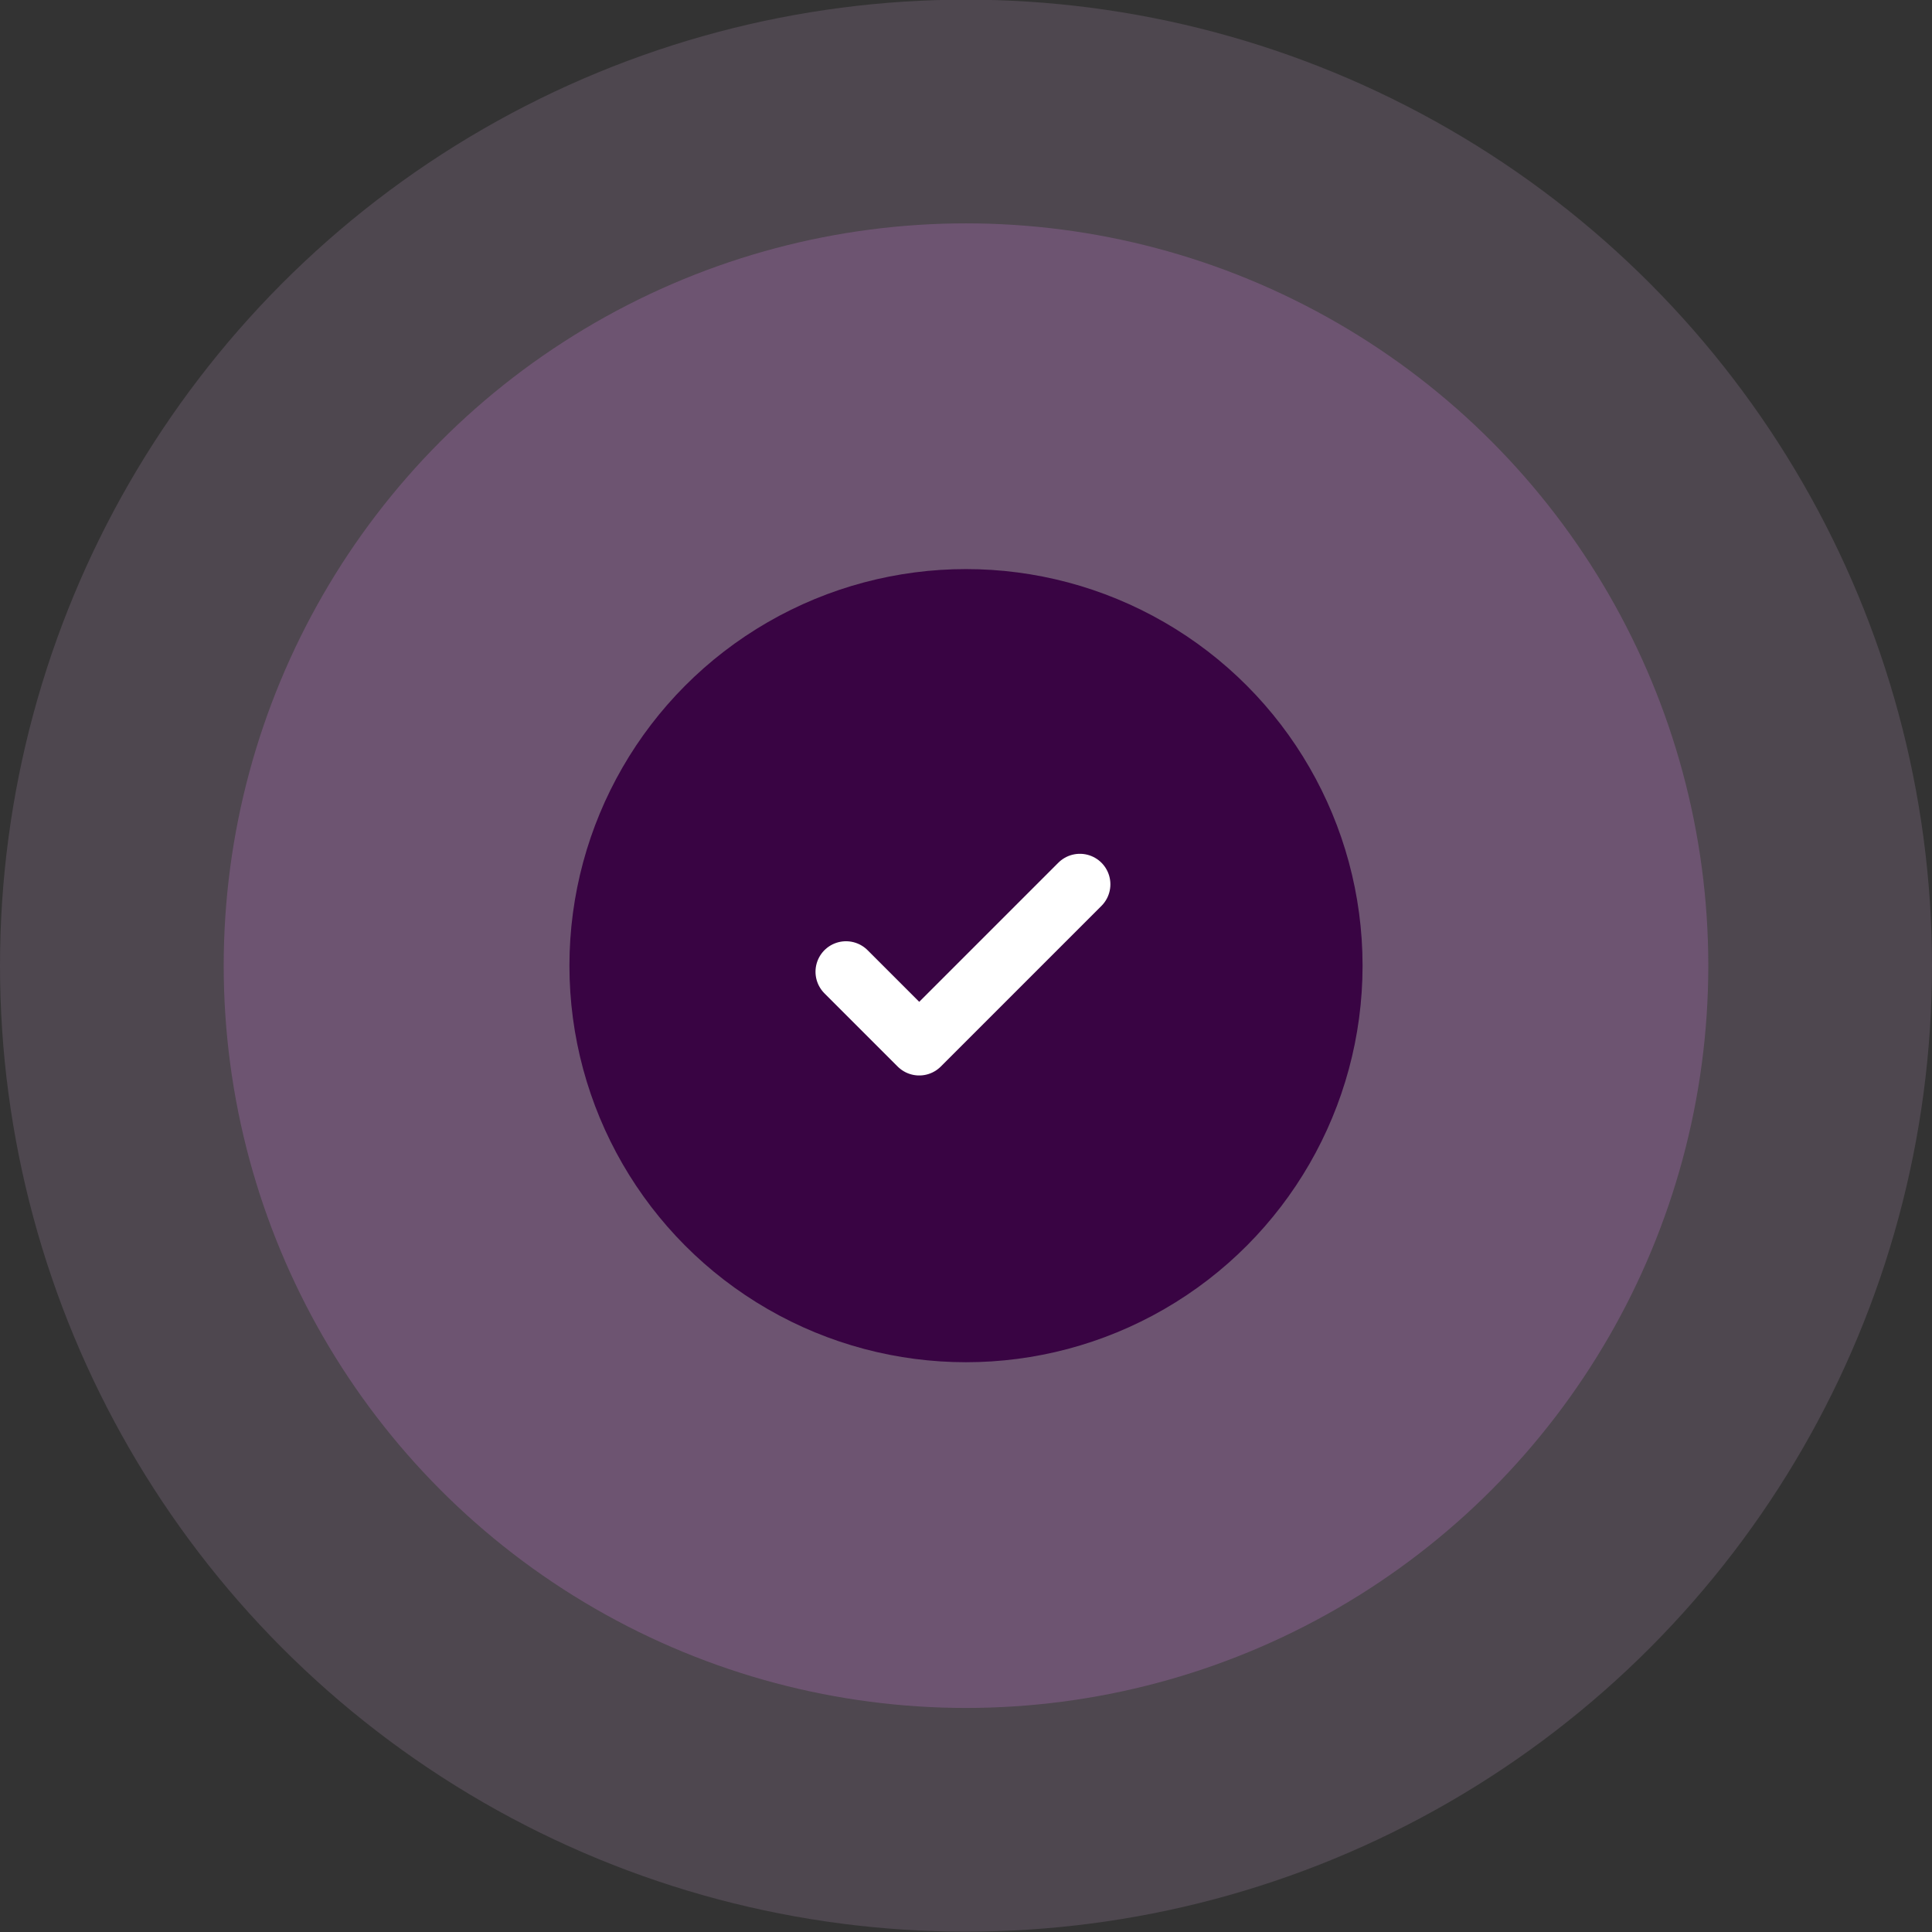
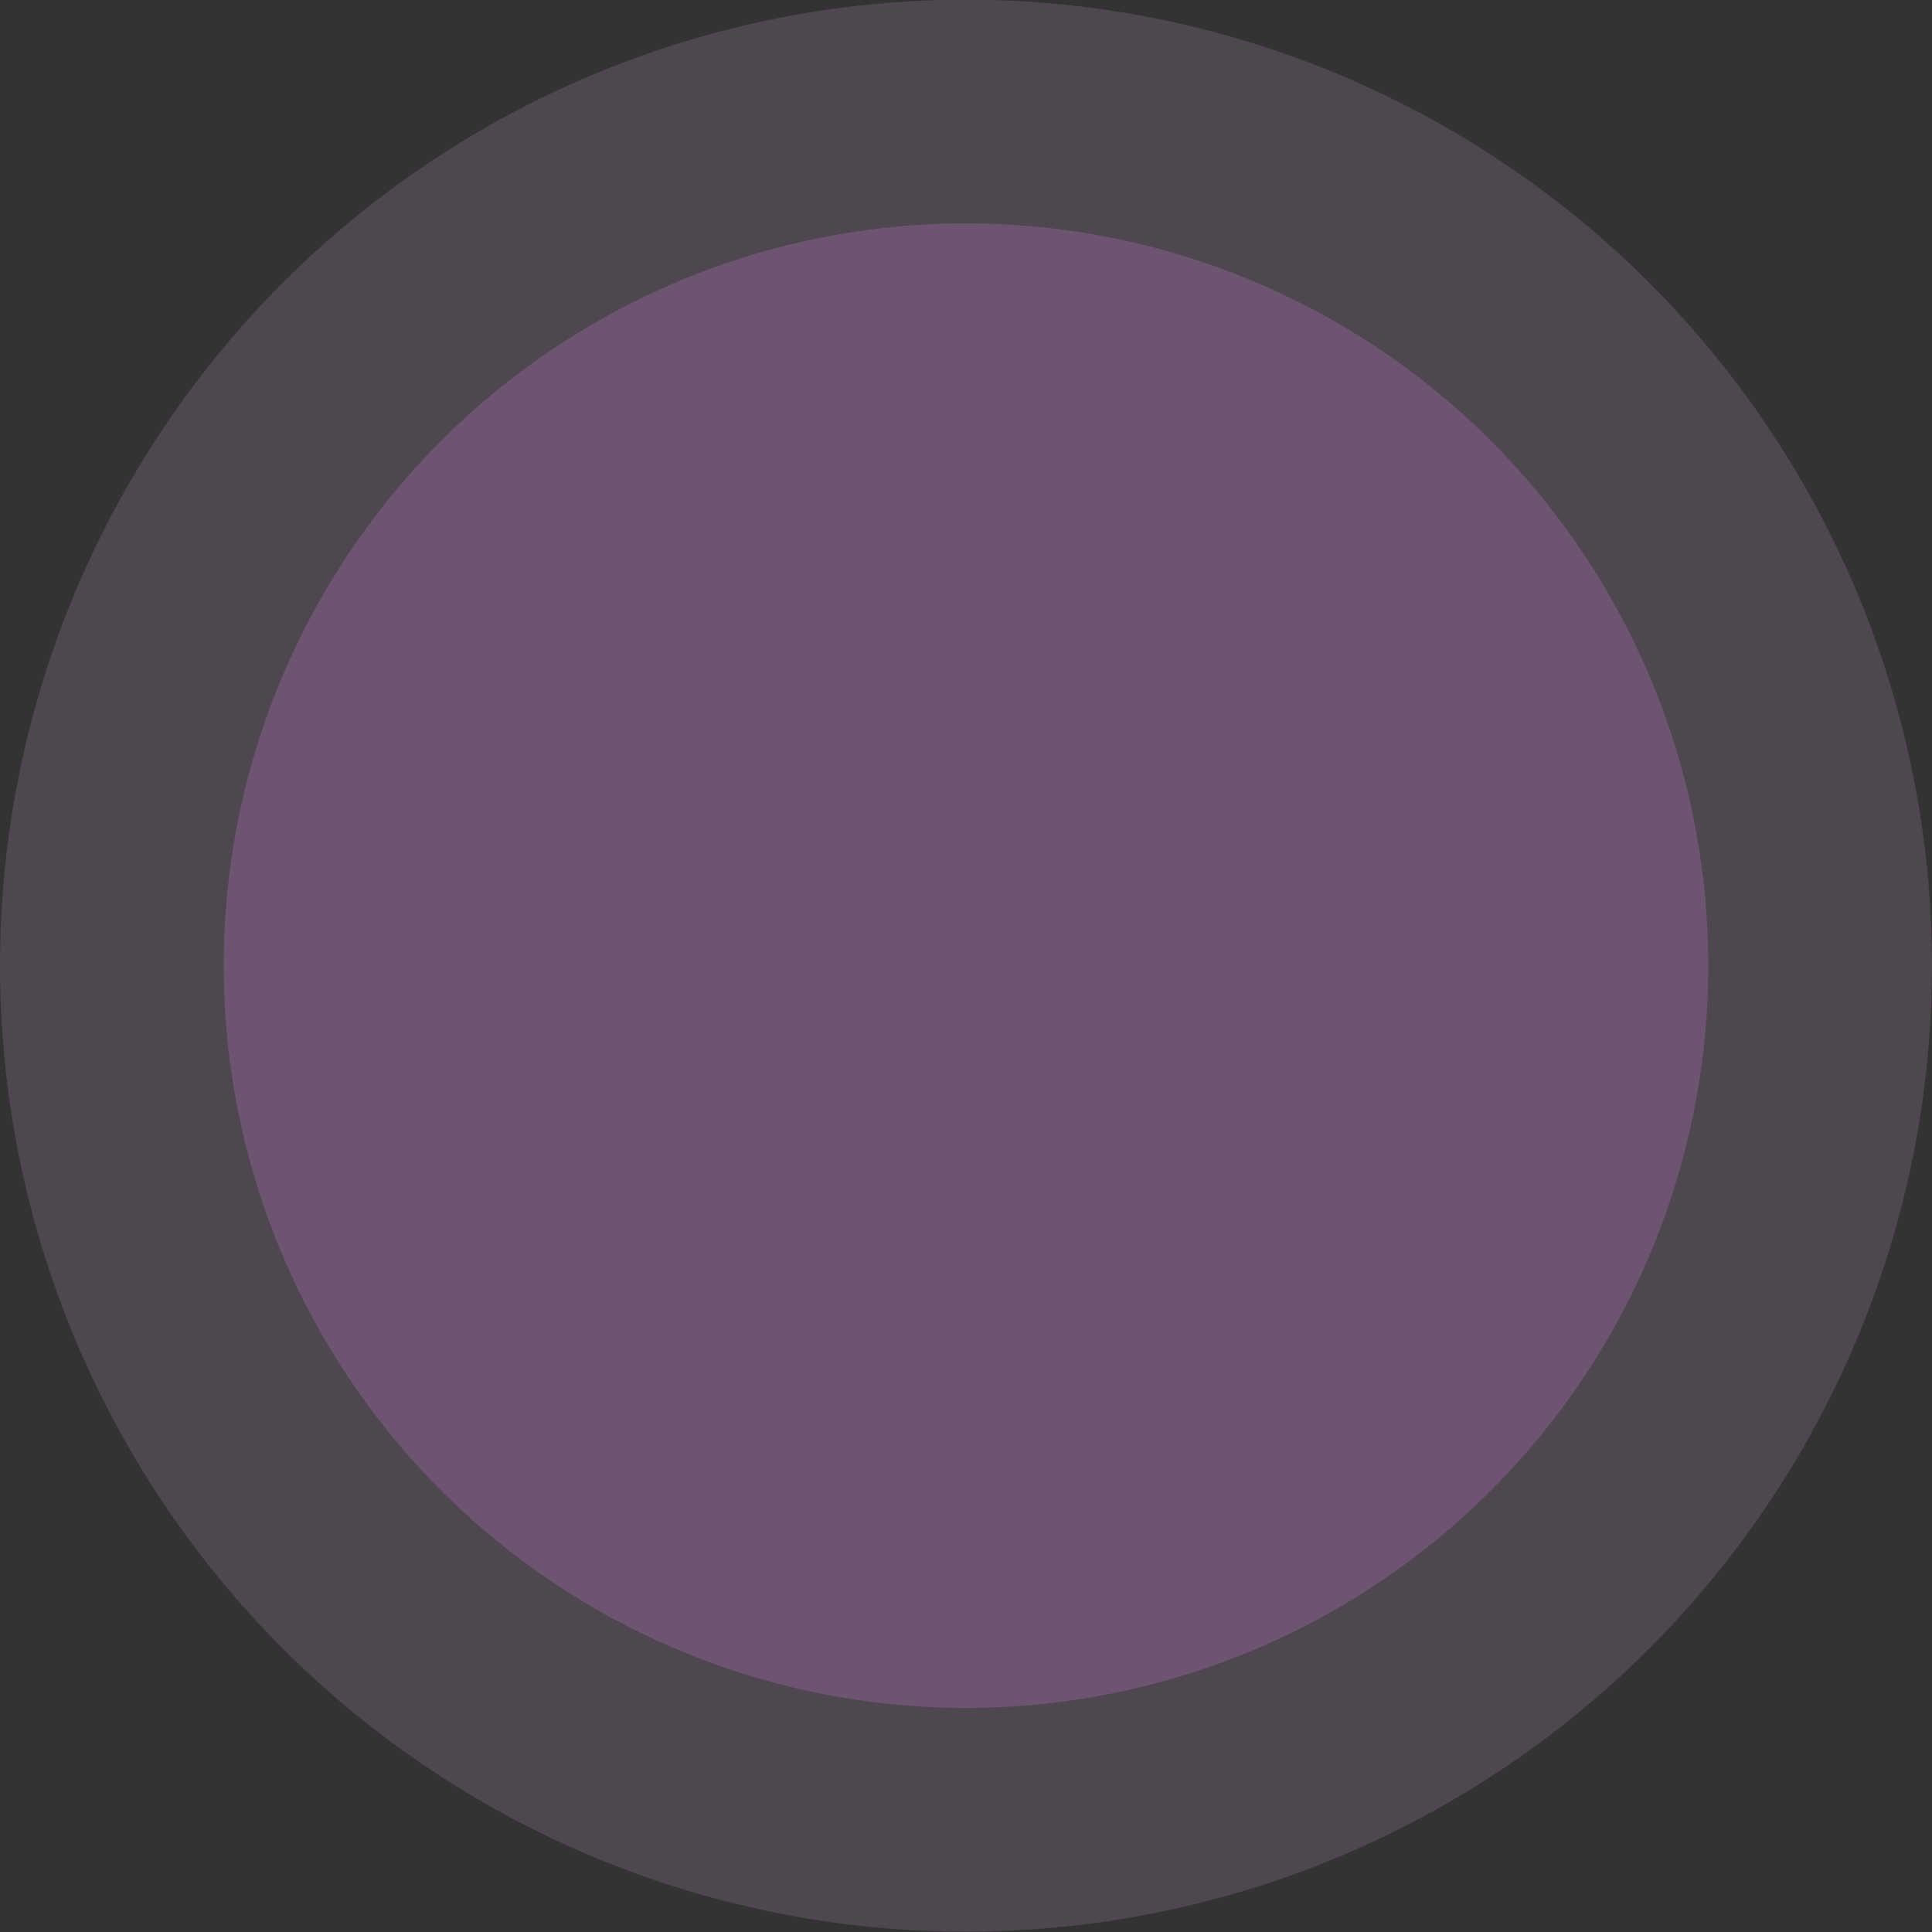
<svg xmlns="http://www.w3.org/2000/svg" version="1.1" id="Layer_1" x="0px" y="0px" viewBox="0 0 95 95" style="enable-background:new 0 0 95 95;" xml:space="preserve">
  <rect x="0" y="0" width="95" height="95" fill="#333333" stroke="none" />
  <style type="text/css">
	.st0{opacity:0.18;fill:#CCA1D1;enable-background:new    ;}
	.st1{opacity:0.34;fill:#AB6FB3;enable-background:new    ;}
	.st2{fill:#390443;}
	.st3{fill:none;stroke:#FFFFFF;stroke-width:3;stroke-linecap:round;stroke-linejoin:round;}
</style>
  <g id="check" transform="translate(-893 -2998.517)">
    <circle id="Ellipse_67" class="st0" cx="940.5" cy="3046" r="47.5" />
    <circle id="Ellipse_68" class="st1" cx="940.5" cy="3046" r="36.5" />
-     <circle id="Ellipse_65" class="st2" cx="940.5" cy="3046" r="19.5" />
-     <path id="Icon_feather-check" class="st3" d="M946.1,3042l-7.9,7.9l-3.6-3.6" />
  </g>
</svg>